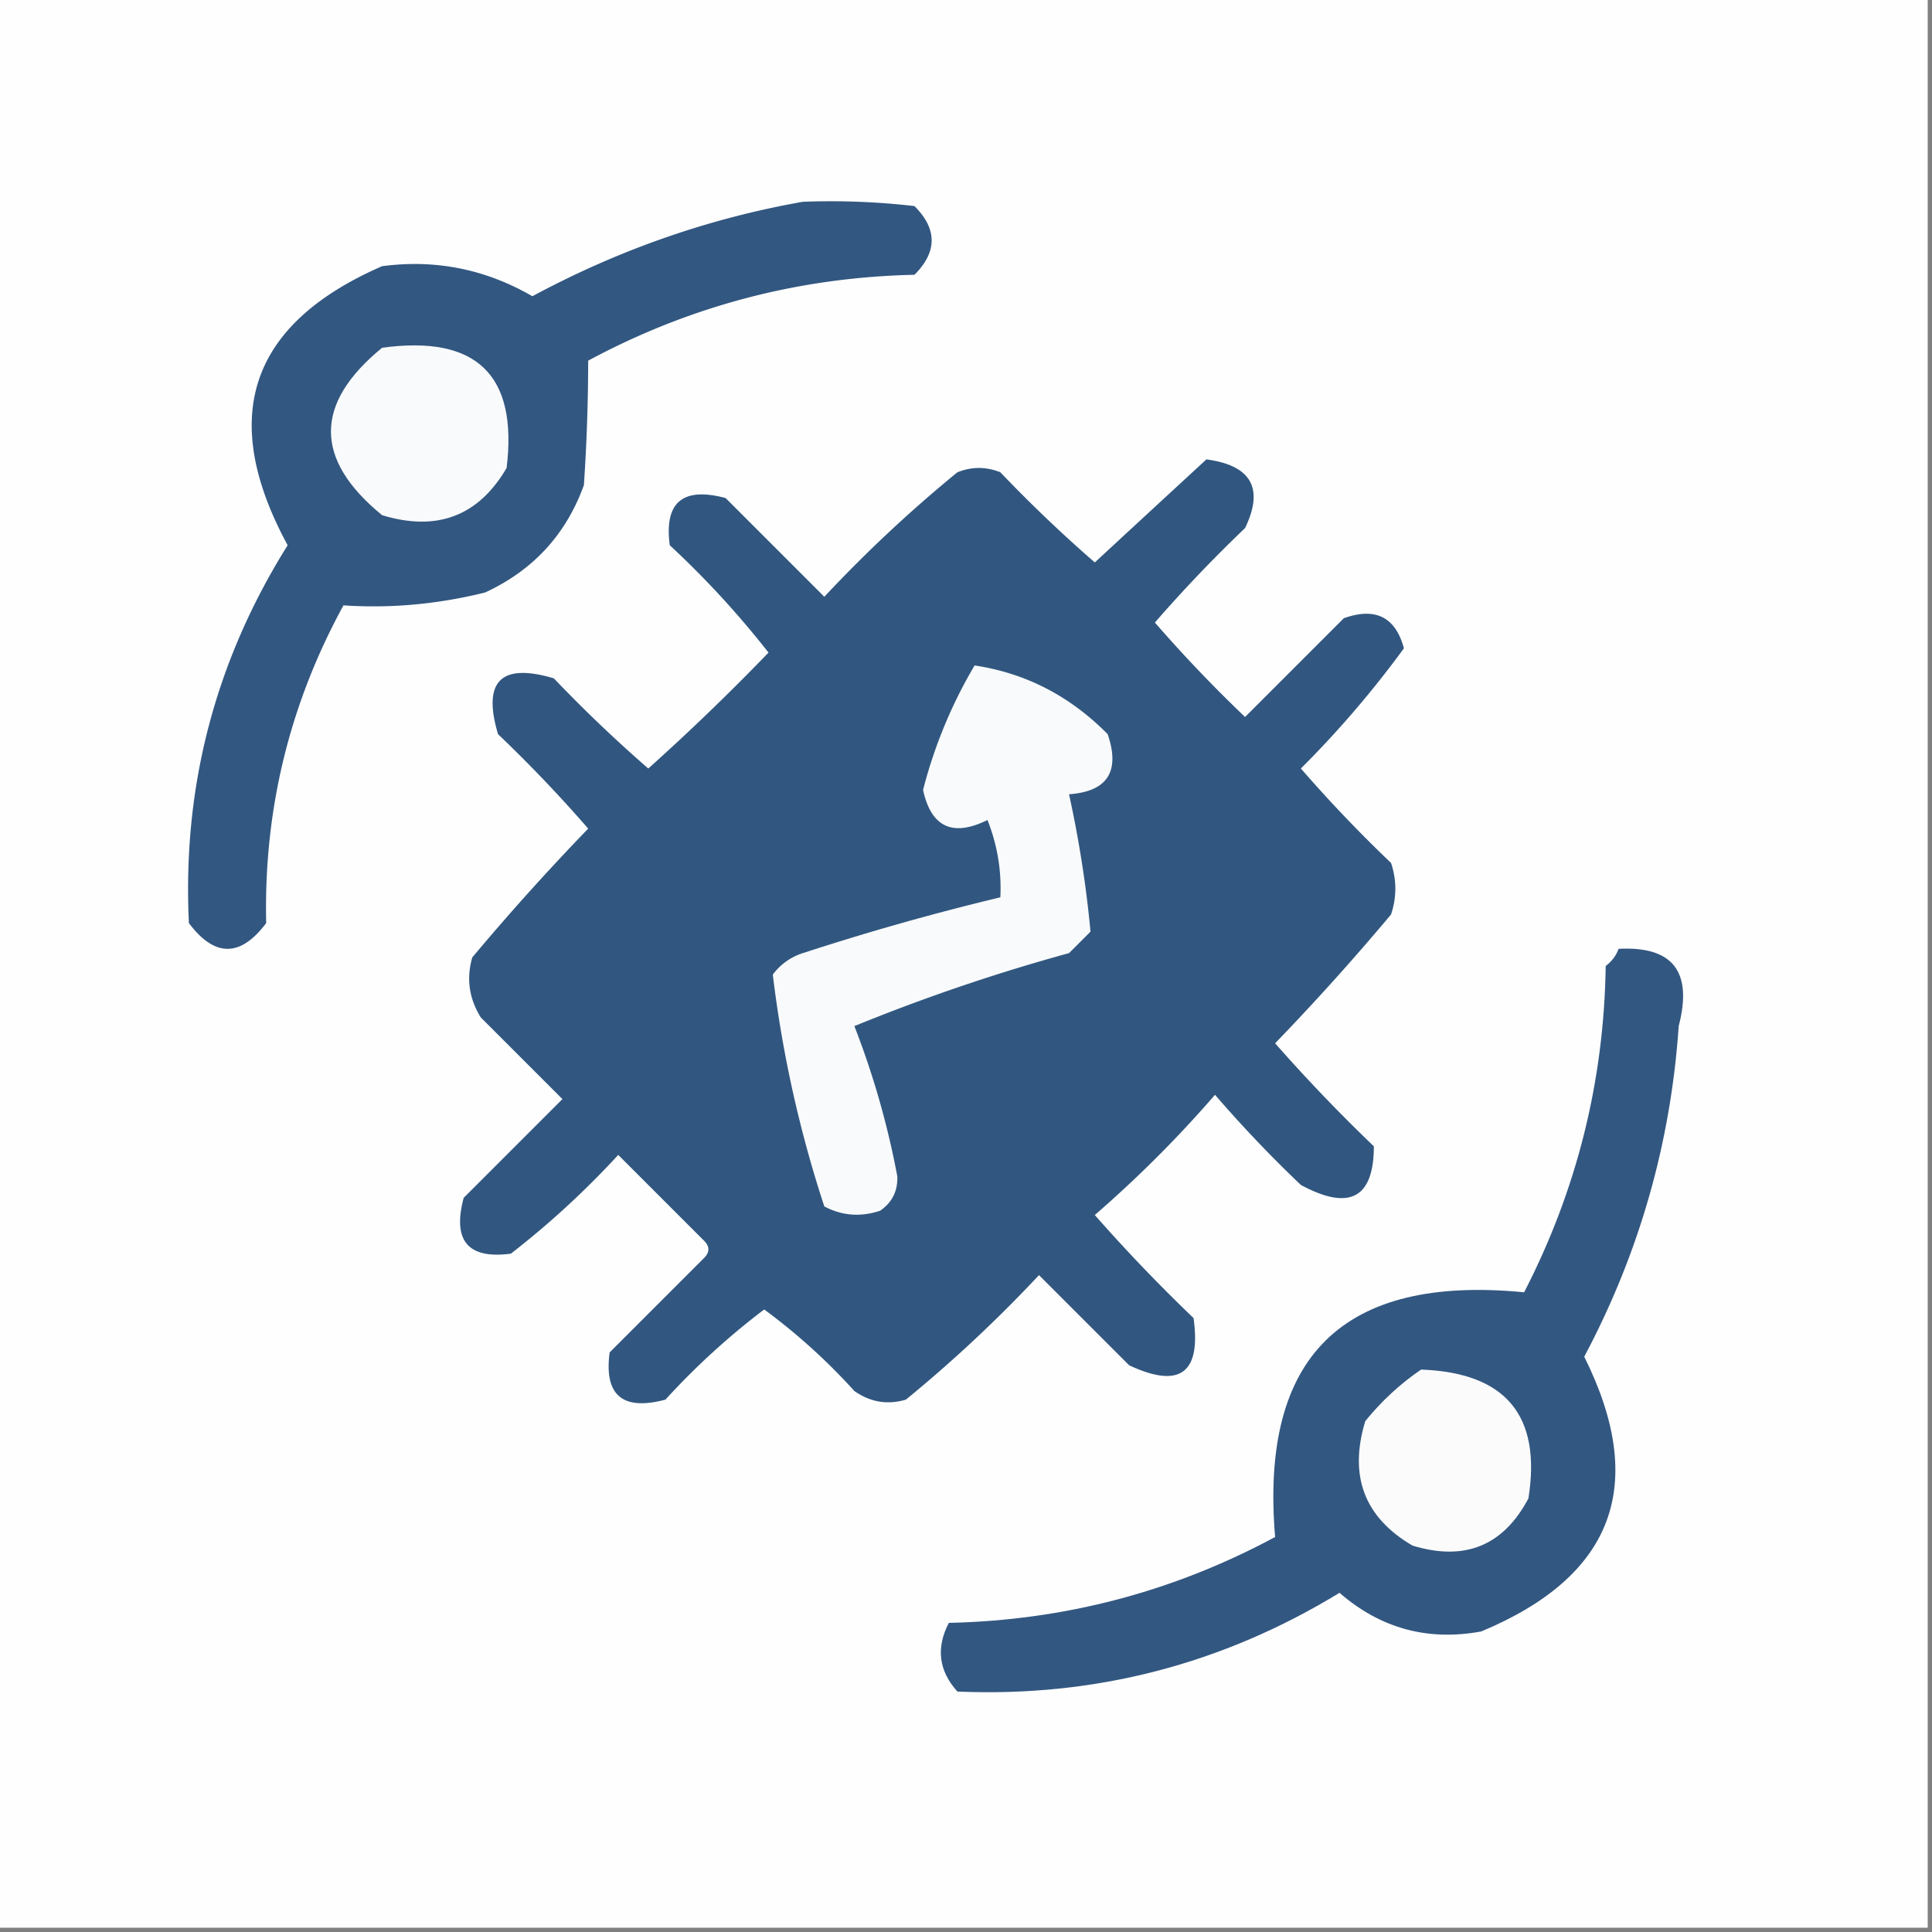
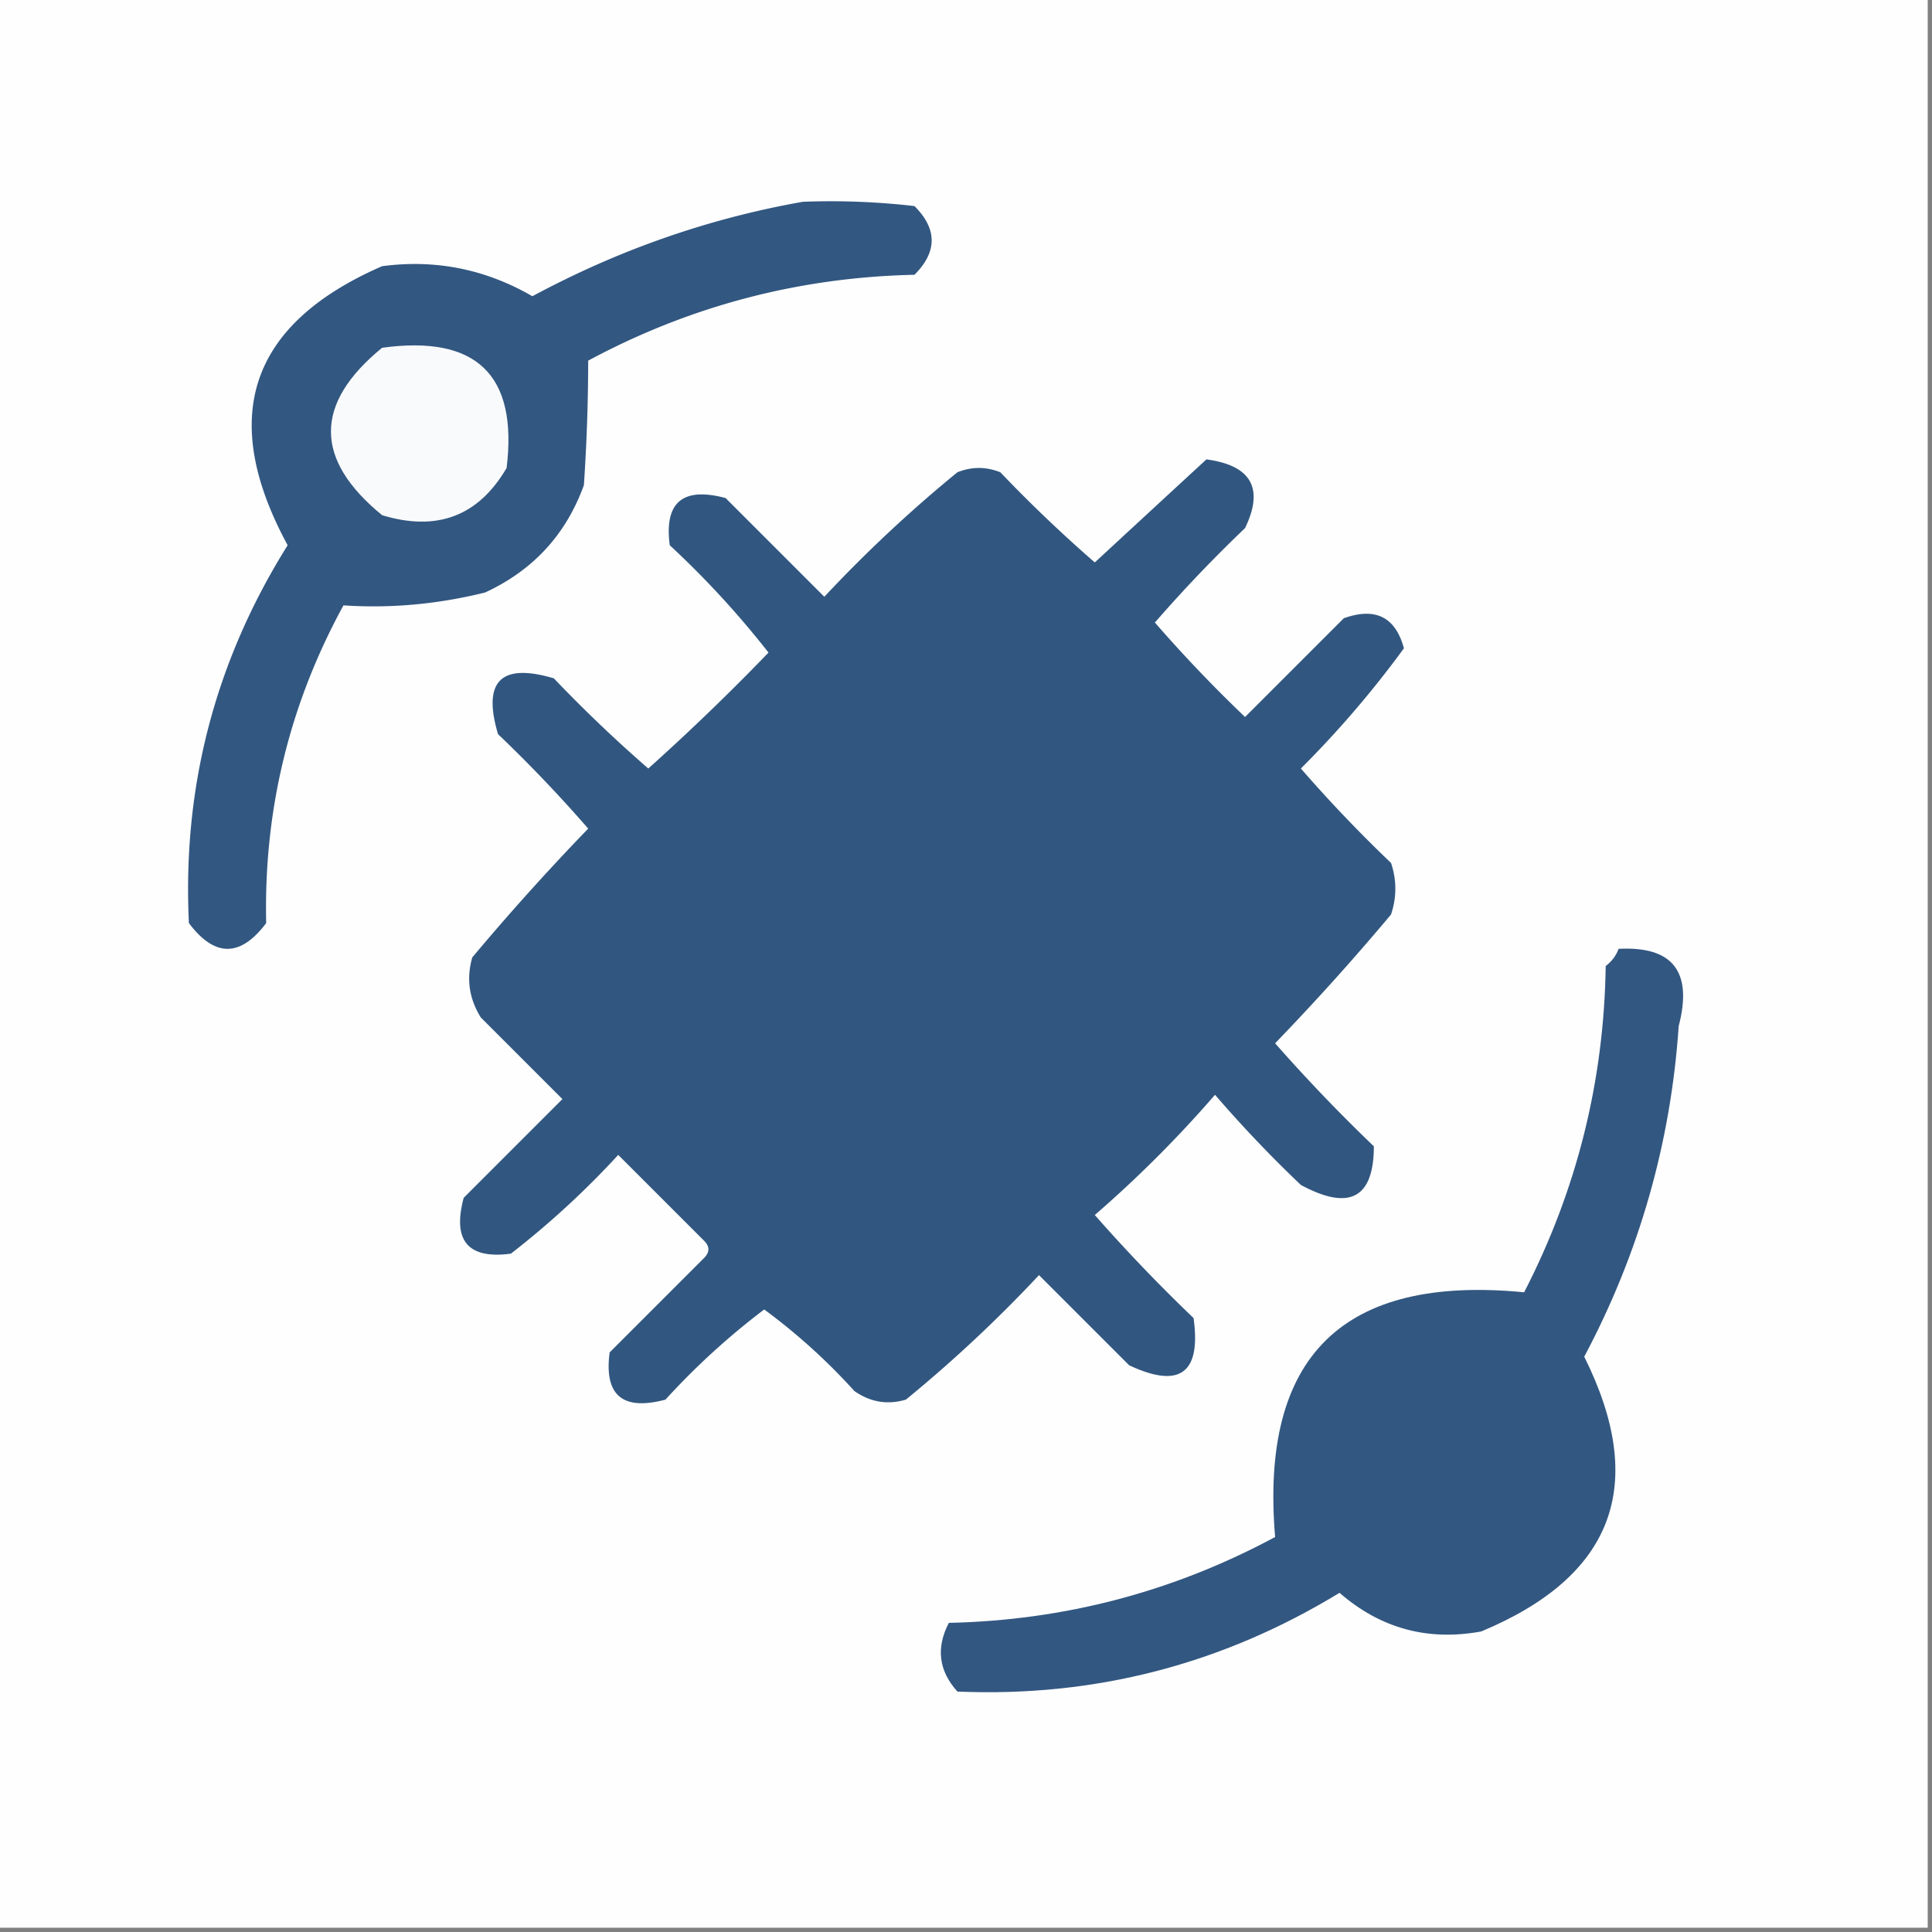
<svg xmlns="http://www.w3.org/2000/svg" width="225" height="225" style="shape-rendering:geometricPrecision;text-rendering:geometricPrecision;image-rendering:optimizeQuality;fill-rule:evenodd;clip-rule:evenodd">
  <rect width="100%" height="100%" fill="#808080" stroke="none" />
  <path fill="#fefefe" d="M-.5-.5h225v225H-.5z" style="opacity:1" />
  <path fill="#325781" d="M93.5 23.5a85 85 0 0 1 13 .5q4 4 0 8-20.222.443-38 10a219 219 0 0 1-.5 14.5Q64.882 65.12 56.5 69q-8.271 2.053-16.5 1.5-9.443 17.273-9 37-4.5 6-9 0-1.152-23.796 11.5-44-12.159-22.401 11-32.5 9.322-1.233 17.5 3.5 15.052-8.098 31.5-11" style="opacity:1" />
  <path fill="#f9fafb" d="M44.5 40.5q16.485-2.263 14.5 14-4.915 8.413-14.5 5.5-11.918-9.745 0-19.5" style="opacity:1" />
  <path fill="#315780" d="M140.5 53.5q7.844 1.058 4.5 8a163 163 0 0 0-10.5 11 163 163 0 0 0 10.5 11L156.5 72q5.521-1.97 7 3.5a118 118 0 0 1-12 14 163 163 0 0 0 10.5 11q1 3 0 6a286 286 0 0 1-13.5 15 194 194 0 0 0 11.5 12q-.02 9.075-8.5 4.5a147 147 0 0 1-10-10.5q-6.5 7.5-14 14a194 194 0 0 0 11.5 12q1.349 9.648-7.5 5.5L121 148.5a159 159 0 0 1-15.5 14.5q-3.203.952-6-1a70.4 70.4 0 0 0-10.5-9.5A85 85 0 0 0 77.5 163q-7.497 1.995-6.5-5.5l11-11q1-1 0-2l-10-10A101.5 101.5 0 0 1 59.5 146q-7.495.996-5.5-6.5L65.5 128l-9.5-9.5q-2.06-3.293-1-7a286 286 0 0 1 13.5-15 163 163 0 0 0-10.5-11q-2.75-9.25 6.5-6.5a163 163 0 0 0 11 10.5 267 267 0 0 0 14-13.5A107 107 0 0 0 78 63.5q-.997-7.495 6.5-5.5L96 69.5A159 159 0 0 1 111.5 55q2.5-1 5 0a163 163 0 0 0 11 10.5q6.57-6.075 13-12" style="opacity:1" />
-   <path fill="#f9fafb" d="M113.5 77.5q8.908 1.332 15.5 8 2.214 6.516-4.5 7 1.75 7.978 2.5 16l-2.5 2.5a220 220 0 0 0-25 8.5 97.7 97.7 0 0 1 5 17.5q.091 2.566-2 4-3.404 1.137-6.5-.5a140 140 0 0 1-6-27 6.98 6.98 0 0 1 3.5-2.5 299 299 0 0 1 23-6.5 21.3 21.3 0 0 0-1.5-9q-6.084 2.998-7.5-3.5a55.6 55.6 0 0 1 6-14.5" style="opacity:1" />
  <path fill="#325781" d="M188.5 110.5q9.48-.498 7 9-1.388 20.413-11 38.5 11.154 22.364-12 32-9.345 1.718-16.5-4.5-20.521 12.508-44.5 11.5-3.27-3.626-1-8 20.23-.444 38-10-2.668-31.581 29-28.5 9.203-17.865 9.5-38 1.076-.816 1.5-2" style="opacity:1" />
-   <path fill="#fbfbfc" d="M165.5 159.5q14.798.538 12.5 15-4.379 8.287-13.5 5.5-8.413-4.915-5.5-14.5 2.871-3.534 6.5-6" style="opacity:1" />
</svg>